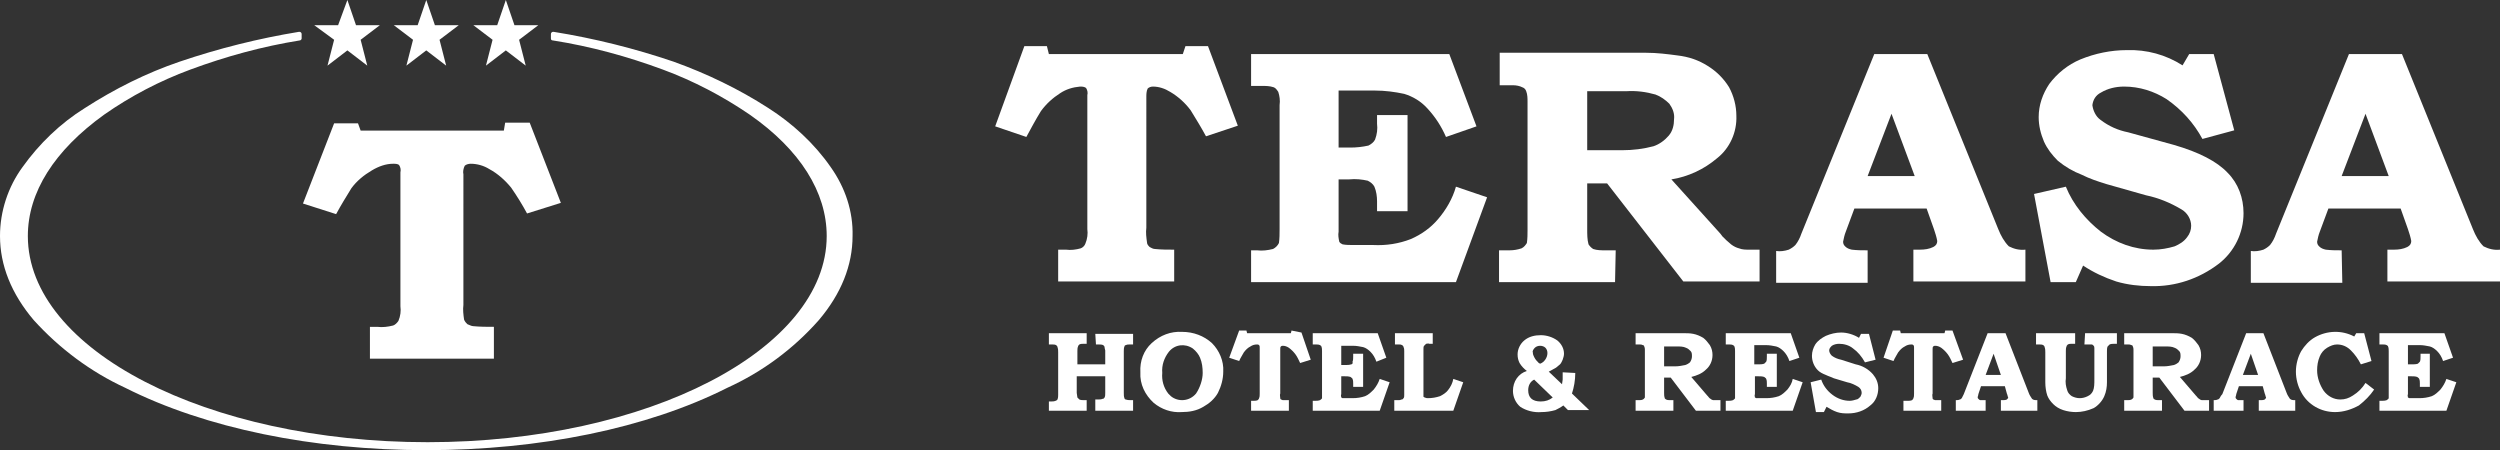
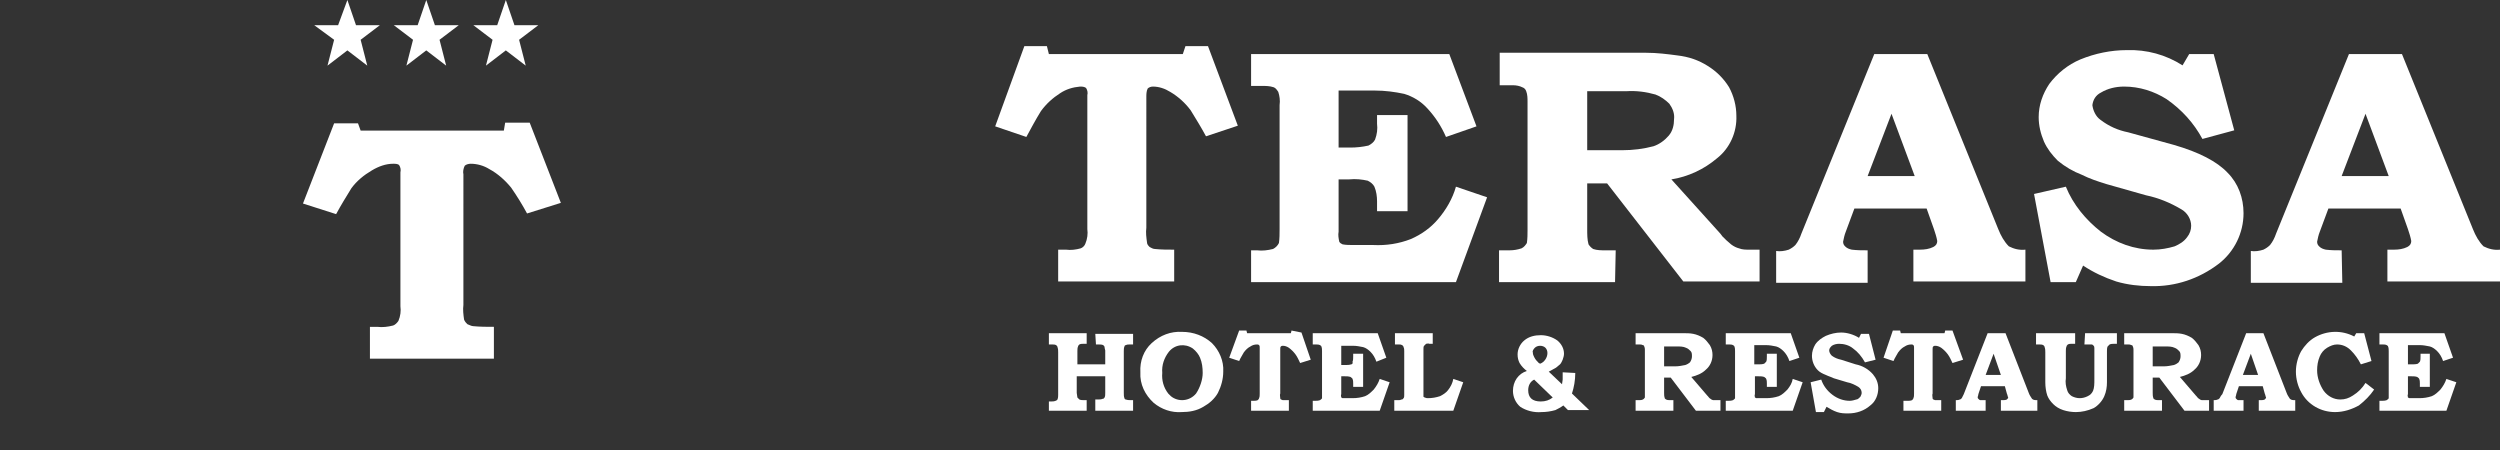
<svg xmlns="http://www.w3.org/2000/svg" version="1.1" id="Vrstva_1" x="0px" y="0px" viewBox="0 0 377.1 67.9" style="enable-background:new 0 0 377.1 67.9;" xml:space="preserve">
  <rect x="0" y="0" width="377.1" height="67.9" fill="#333333" stroke="none" />
  <style type="text/css">
	.st0{fill:#FFFFFF;}
</style>
  <g>
    <g>
      <g id="Repeat_Grid_2_1_">
        <g id="Group_3_1_" transform="translate(-206.419 -168.741)">
          <g id="Group_1_1_" transform="translate(356.533 175.7)">
            <path id="Path_1_1_" class="st0" d="M12.8,6.1c0.3,0,0.6,0,0.9,0.2C13.9,6.6,14,7,13.9,7.4v20.2c0.1,0.7,0,1.5-0.3,2.2       c-0.1,0.3-0.4,0.6-0.7,0.7c-0.7,0.2-1.5,0.3-2.2,0.2H9.5v4.8H27v-4.8c-1,0-1.9,0-2.9-0.1c-0.3,0-0.6-0.2-0.8-0.3       c-0.2-0.2-0.4-0.4-0.4-0.7c-0.1-0.7-0.2-1.5-0.1-2.2V7.7c0-0.4,0-0.9,0.2-1.3c0.2-0.2,0.5-0.3,0.8-0.3c0.9,0,1.8,0.3,2.6,0.8       c1.2,0.7,2.3,1.7,3.1,2.8c0.8,1.3,1.6,2.6,2.3,3.9l4.8-1.6L32.1,0h-3.4l-0.4,1.2H8.1L7.8,0H4.4L0,12.1l4.7,1.6       c0.7-1.3,1.4-2.6,2.2-3.9c0.8-1.1,1.8-2,2.9-2.7C10.7,6.5,11.7,6.2,12.8,6.1" />
            <path id="Path_2_1_" class="st0" d="M74.2,22.8l-4.7-1.6C69,23,68,24.7,66.8,26.1c-1.1,1.3-2.5,2.3-4.1,3       c-1.8,0.7-3.7,1-5.7,0.9h-3c-0.5,0-1.1,0-1.6-0.1c-0.2-0.1-0.4-0.2-0.5-0.4c-0.1-0.5-0.2-1-0.1-1.5v-7.9h1.6       c1-0.1,1.9,0,2.8,0.2c0.4,0.2,0.8,0.5,1,0.9c0.3,0.7,0.4,1.5,0.4,2.2v1.5h4.6V10.4h-4.6v1.3c0.1,0.8,0,1.6-0.3,2.4       c-0.2,0.4-0.6,0.7-1,0.9c-0.9,0.2-1.8,0.3-2.7,0.3h-1.8V6.7h5.5c1.5,0,3,0.2,4.4,0.5c1.3,0.4,2.5,1.1,3.5,2.2       c1.2,1.3,2.1,2.7,2.8,4.3l4.6-1.6L68.5,1.2H38.6V6h1.6c0.6,0,1.2,0,1.8,0.2c0.3,0.1,0.5,0.4,0.7,0.7c0.2,0.6,0.3,1.3,0.2,2       v18.7c0,0.7,0,1.4-0.1,2.1c-0.2,0.4-0.5,0.7-0.9,0.9c-0.8,0.2-1.6,0.3-2.4,0.2h-0.9v4.8h30.9L74.2,22.8z" />
            <path id="Path_3_1_" class="st0" d="M89.3,6.8h5.9c1.5-0.1,3,0.1,4.4,0.5c0.8,0.3,1.5,0.8,2.1,1.4c0.5,0.7,0.8,1.5,0.7,2.3       c0,0.9-0.2,1.8-0.8,2.5c-0.6,0.7-1.4,1.3-2.3,1.6c-1.5,0.4-3.1,0.6-4.7,0.6h-5.3L89.3,6.8z M93.6,30.8H92c-0.6,0-1.2,0-1.8-0.2       c-0.3-0.2-0.5-0.4-0.7-0.7c-0.2-0.7-0.2-1.5-0.2-2.3v-6.9h3l11.5,14.8h11.5v-4.8h-1.5c-0.6,0-1.1,0-1.6-0.2       c-0.4-0.1-0.8-0.3-1.2-0.6c-0.5-0.4-0.9-0.8-1.3-1.2l-0.3-0.4l-7.4-8.2c2.5-0.4,4.9-1.5,6.9-3.2c1.9-1.5,3-3.9,2.9-6.4       c0-1.5-0.4-3-1.1-4.3c-0.8-1.3-1.9-2.4-3.2-3.2c-1.4-0.9-2.9-1.4-4.6-1.6C101.4,1.2,99.8,1,98.2,1H76.1v4.9h1.3h0.7       c0.5,0,1,0.1,1.4,0.3c0.3,0.1,0.5,0.3,0.6,0.6c0.2,0.5,0.2,1.1,0.2,1.6v19.4c0,0.6,0,1.2-0.1,1.9c-0.2,0.3-0.4,0.6-0.8,0.8       c-0.6,0.2-1.2,0.3-1.8,0.3H76v4.8h17.5L93.6,30.8z" />
            <path id="Path_4_1_" class="st0" d="M135.2,10.2l3.5,9.4h-7.1L135.2,10.2z M131.6,30.8c-0.8,0-1.6,0-2.4-0.1       c-0.4-0.1-0.7-0.2-1-0.5c-0.2-0.2-0.3-0.4-0.3-0.7c0.1-0.5,0.2-1,0.4-1.5l1.3-3.5h10.9l1.1,3.1c0.2,0.6,0.4,1.2,0.5,1.8       c0,0.4-0.2,0.7-0.6,0.9c-0.6,0.3-1.3,0.4-2,0.4h-1v4.8h16.9v-4.8c-0.9,0.1-1.7-0.1-2.5-0.5c-0.7-0.7-1.2-1.6-1.6-2.6L140.6,1.2       h-8l-11,27.1c-0.2,0.6-0.5,1.2-0.9,1.7c-0.3,0.3-0.6,0.5-1,0.7c-0.6,0.2-1.3,0.3-1.9,0.2v4.8h13.8V30.8z" />
            <path id="Path_5_1_" class="st0" d="M177.9,30.2c-1,0.3-2.1,0.5-3.2,0.5c-2.9,0-5.6-1-7.9-2.7c-2.3-1.8-4.2-4.1-5.3-6.8       l-4.8,1.1l2.5,13.3h3.8l1.1-2.5c1.5,1,3.2,1.8,5,2.4c1.7,0.5,3.5,0.7,5.2,0.7c3.7,0.1,7.3-1.1,10.3-3.4       c2.3-1.8,3.7-4.6,3.7-7.6c0-2.3-0.8-4.5-2.4-6.1c-1.6-1.7-4.3-3.1-8.1-4.2l-6.9-1.9c-1.5-0.3-2.9-0.9-4.2-1.9       c-0.7-0.5-1.1-1.4-1.2-2.2c0.1-0.8,0.5-1.5,1.3-1.9c1-0.6,2.2-0.9,3.5-0.9c2.3,0,4.5,0.7,6.4,1.9c2.3,1.6,4.1,3.6,5.4,6       l4.8-1.3l-3.1-11.5h-3.7l-1,1.7c-2.5-1.6-5.4-2.4-8.4-2.3c-2.4,0-4.8,0.5-7,1.4c-1.9,0.8-3.5,2.1-4.7,3.7c-1,1.5-1.6,3.2-1.6,5       c0,1.3,0.3,2.5,0.8,3.7c0.5,1.1,1.2,2,2.1,2.9c1.1,0.9,2.3,1.6,3.6,2.1c1.2,0.6,2.4,1,3.7,1.4l6,1.7c1.9,0.4,3.6,1.1,5.3,2.1       c0.9,0.5,1.5,1.5,1.5,2.5c0,0.6-0.2,1.2-0.6,1.7C179.3,29.5,178.6,29.9,177.9,30.2" />
            <path id="Path_6_1_" class="st0" d="M206.7,10.2l3.5,9.4h-7.1L206.7,10.2z M203.1,30.8c-0.8,0-1.6,0-2.4-0.1       c-0.4-0.1-0.7-0.2-1-0.5c-0.2-0.2-0.3-0.4-0.3-0.7c0.1-0.5,0.2-1,0.4-1.5l1.3-3.5H212l1.1,3.1c0.2,0.6,0.4,1.2,0.5,1.8       c0,0.4-0.2,0.7-0.6,0.9c-0.6,0.3-1.3,0.4-2,0.4h-1v4.8h17v-4.8c-0.9,0.1-1.7-0.1-2.5-0.5c-0.7-0.7-1.2-1.6-1.6-2.6L212.2,1.2       h-8l-11,27.1c-0.2,0.6-0.5,1.2-0.9,1.7c-0.3,0.3-0.6,0.5-1,0.7c-0.6,0.2-1.3,0.3-1.9,0.2v4.8h13.8L203.1,30.8z" />
            <path id="Path_7_1_" class="st0" d="M15.2,45h0.4c0.2,0,0.5,0,0.7,0.1c0.1,0.1,0.2,0.2,0.2,0.3c0,0.2,0.1,0.4,0.1,0.5V48h-4.2       v-2c0-0.2,0-0.5,0.1-0.7c0-0.1,0.1-0.2,0.2-0.3c0.2-0.1,0.4-0.1,0.6-0.1h0.5v-1.6H8.1V45h0.5c0.2,0,0.4,0,0.6,0.1       c0.1,0.1,0.2,0.2,0.2,0.3c0.1,0.3,0.1,0.5,0.1,0.8v6.4c0,0.2,0,0.4-0.1,0.7c-0.1,0.1-0.2,0.2-0.3,0.2c-0.2,0.1-0.5,0.1-0.7,0.1       H8.1V55h5.7v-1.6h-0.4c-0.2,0-0.5,0-0.7-0.1c-0.1-0.1-0.2-0.2-0.3-0.3c0-0.2-0.1-0.5-0.1-0.7v-2.5h4.3v2.5c0,0.3,0,0.5-0.1,0.7       c-0.1,0.1-0.1,0.2-0.3,0.2c-0.2,0.1-0.5,0.1-0.7,0.1h-0.4V55h5.7v-1.6h-0.3c-0.3,0-0.5,0-0.8-0.1c-0.1,0-0.2-0.1-0.2-0.2       c-0.1-0.2-0.1-0.5-0.1-0.8V46c0-0.2,0-0.5,0.1-0.7c0-0.1,0.1-0.2,0.2-0.2c0.2-0.1,0.4-0.1,0.6-0.1h0.5v-1.6h-5.7L15.2,45z" />
            <path id="Path_8_1_" class="st0" d="M30.3,52.4c-1,1.2-2.7,1.3-3.8,0.4c-0.1-0.1-0.2-0.2-0.4-0.4c-0.7-0.9-1-2-0.9-3.1       c-0.1-1.2,0.3-2.3,1-3.2c0.9-1.1,2.4-1.3,3.6-0.5c0.5,0.4,0.9,0.9,1.1,1.4c0.3,0.7,0.4,1.5,0.4,2.3       C31.3,50.3,30.9,51.5,30.3,52.4 M28.2,43.1c-1.7-0.1-3.3,0.5-4.6,1.7c-1.2,1.1-1.8,2.7-1.7,4.4c-0.1,1.8,0.7,3.4,2,4.6       c1.2,1,2.7,1.5,4.2,1.4c1.2,0,2.3-0.2,3.3-0.8c0.9-0.5,1.7-1.2,2.2-2.1c0.5-1,0.8-2.1,0.8-3.2c0.1-1.6-0.6-3.2-1.7-4.3       C31.5,43.7,29.9,43.1,28.2,43.1" />
            <path id="Path_9_1_" class="st0" d="M44.7,42.9l-0.1,0.4H38l-0.1-0.4h-1.1L35.3,47l1.5,0.5c0.2-0.5,0.5-0.9,0.7-1.3       c0.3-0.4,0.6-0.7,1-0.9c0.3-0.2,0.6-0.3,1-0.3c0.1,0,0.2,0,0.3,0.1s0.1,0.2,0.1,0.4v6.9c0,0.3,0,0.5-0.1,0.7       c0,0.1-0.1,0.2-0.2,0.3c-0.2,0.1-0.5,0.1-0.7,0.1h-0.3V55h5.7v-1.6c-0.3,0-0.6,0-0.9,0c-0.1,0-0.2-0.1-0.3-0.1       C43,53.2,43,53.2,43,53.1c0-0.2-0.1-0.5,0-0.7v-6.7c0-0.2,0-0.3,0.1-0.4c0.1-0.1,0.2-0.1,0.3-0.1c0.3,0,0.6,0.1,0.9,0.3       c0.4,0.3,0.7,0.6,1,1s0.5,0.9,0.7,1.3l1.6-0.5l-1.4-4.1L44.7,42.9z" />
            <path id="Path_10_1_" class="st0" d="M57.1,51.8c-0.4,0.4-0.8,0.8-1.3,1c-0.6,0.2-1.2,0.3-1.9,0.3h-1c-0.2,0-0.4,0-0.5,0       S52.3,53,52.2,53c0-0.2-0.1-0.3,0-0.5v-2.7h0.5c0.3,0,0.6,0,0.9,0.1c0.1,0.1,0.3,0.2,0.3,0.3c0.1,0.2,0.1,0.5,0.1,0.7v0.5h1.5       v-5H54v0.4c0,0.3,0,0.6-0.1,0.8c0.1,0.3-0.1,0.4-0.2,0.4c-0.3,0.1-0.6,0.1-0.9,0.1h-0.6v-2.9H54c0.5,0,1,0.1,1.5,0.2       c0.4,0.1,0.8,0.4,1.1,0.7c0.4,0.4,0.7,0.9,0.9,1.5L59,47l-1.3-3.7h-9.8V45h0.5c0.2,0,0.4,0,0.6,0.1c0.1,0.1,0.2,0.1,0.2,0.2       c0.1,0.2,0.1,0.5,0.1,0.7v6.4c0,0.2,0,0.5,0,0.7c0,0.1-0.2,0.2-0.3,0.3c-0.3,0.1-0.5,0.1-0.8,0.1h-0.3V55H58l1.5-4.3L58,50.2       C57.8,50.8,57.5,51.3,57.1,51.8" />
            <path id="Path_11_1_" class="st0" d="M68.3,51.9c-0.3,0.4-0.8,0.7-1.2,0.9c-0.6,0.2-1.2,0.3-1.8,0.3c-0.2,0-0.3,0-0.5-0.1       c-0.1,0-0.1-0.1-0.2-0.1c0-0.2,0-0.3,0-0.5v-6.7c0-0.2,0-0.4,0.1-0.5s0.2-0.2,0.3-0.3c0.2,0,0.3-0.1,0.5,0H66v-1.6h-5.7V45h0.6       c0.2,0,0.3,0,0.5,0.1c0.1,0.1,0.2,0.2,0.2,0.3c0.1,0.2,0.1,0.4,0.1,0.6v6.6c0,0.2,0,0.4-0.1,0.5s-0.1,0.2-0.3,0.2       c-0.2,0.1-0.3,0.1-0.5,0.1h-0.6V55h8.9l1.5-4.3l-1.5-0.5C69,50.8,68.7,51.4,68.3,51.9" />
            <path id="Path_12_1_" class="st0" d="M82.3,53.6c-1.3,0-1.9-0.6-1.9-1.7c0-0.7,0.3-1.3,0.9-1.6l2.8,2.7       C83.6,53.4,83,53.6,82.3,53.6 M81.4,45.5c0.2-0.2,0.5-0.3,0.8-0.3s0.6,0.1,0.8,0.3c0.2,0.2,0.3,0.5,0.3,0.8       c0,0.7-0.5,1.4-1.1,1.6L82,47.8c-0.3-0.3-0.5-0.5-0.7-0.9c-0.1-0.2-0.2-0.4-0.2-0.7C81,46,81.2,45.7,81.4,45.5 M87.5,49.3       L87.5,49.3l-1.9-0.1v0.1c0,0.3,0,0.7,0,1c0,0.2-0.1,0.5-0.1,0.7l-2-1.9l0.2-0.1c0.3-0.2,0.6-0.3,0.9-0.5       c0.2-0.2,0.4-0.3,0.6-0.5s0.3-0.5,0.4-0.7c0.1-0.3,0.2-0.6,0.2-0.9c0-0.8-0.4-1.5-1-2c-0.7-0.5-1.6-0.8-2.5-0.8       s-1.8,0.2-2.5,0.8c-0.6,0.5-1,1.3-1,2.1c0,0.5,0.1,0.9,0.3,1.3c0.3,0.5,0.7,0.9,1.1,1.2c-1.3,0.4-2.1,1.6-2.1,3       c0,0.9,0.4,1.8,1.1,2.4c0.9,0.6,2.1,0.9,3.2,0.8c0.7,0,1.4-0.1,2.1-0.3c0.4-0.2,0.8-0.4,1.2-0.7l0.7,0.7h3.2L87,52.4       C87.3,51.5,87.5,50.4,87.5,49.3" />
            <path id="Path_13_1_" class="st0" d="M104.1,48.1c-0.5,0.1-1,0.2-1.5,0.2h-1.7v-3h1.9c0.5,0,1,0,1.4,0.2       c0.3,0.1,0.5,0.3,0.7,0.5s0.2,0.5,0.2,0.8s-0.1,0.6-0.3,0.9C104.7,47.8,104.4,48,104.1,48.1 M108.3,53.4       c-0.1,0-0.3-0.1-0.4-0.2c-0.2-0.1-0.3-0.3-0.4-0.4l-0.1-0.1l-2.4-2.8c0.8-0.2,1.6-0.5,2.2-1.1c0.6-0.5,1-1.3,1-2.2       c0-0.5-0.1-1-0.4-1.5c-0.3-0.4-0.6-0.8-1-1.1c-0.5-0.3-1-0.5-1.5-0.6s-1-0.1-1.5-0.1h-7.2V45H97h0.2c0.2,0,0.3,0,0.5,0.1       c0.1,0,0.2,0.1,0.2,0.2c0.1,0.2,0.1,0.4,0.1,0.5v6.6c0,0.2,0,0.4,0,0.6c-0.1,0.1-0.1,0.2-0.3,0.3c-0.2,0.1-0.4,0.1-0.6,0.1       h-0.5V55h5.7v-1.6h-0.5c-0.2,0-0.4,0-0.6-0.1c-0.1-0.1-0.2-0.1-0.2-0.2c-0.1-0.3-0.1-0.5-0.1-0.8V50h1l3.8,5h3.7v-1.6h-0.5       C108.6,53.4,108.4,53.4,108.3,53.4" />
            <path id="Path_14_1_" class="st0" d="M119.5,51.8c-0.4,0.4-0.8,0.8-1.3,1c-0.6,0.2-1.2,0.3-1.9,0.3h-1c-0.2,0-0.4,0-0.5,0       s-0.1-0.1-0.2-0.1c0-0.2-0.1-0.3,0-0.5v-2.7h0.5c0.3,0,0.6,0,0.9,0.1c0.1,0.1,0.3,0.2,0.3,0.3c0.1,0.2,0.1,0.5,0.1,0.7v0.5h1.5       v-5h-1.5v0.4c0,0.3,0,0.6-0.1,0.8c-0.1,0.1-0.2,0.2-0.3,0.3c-0.3,0.1-0.6,0.1-0.9,0.1h-0.6v-2.9h1.8c0.5,0,1,0.1,1.5,0.2       c0.4,0.1,0.8,0.4,1.1,0.7c0.4,0.4,0.7,0.9,0.9,1.5l1.5-0.5l-1.3-3.7h-9.8V45h0.5c0.2,0,0.4,0,0.6,0.1c0.1,0.1,0.2,0.1,0.2,0.2       c0.1,0.2,0.1,0.5,0.1,0.7v6.4c0,0.2,0,0.5,0,0.7c0,0.1-0.2,0.2-0.3,0.3c-0.3,0.1-0.5,0.1-0.8,0.1h-0.3V55h10.1l1.5-4.3       l-1.5-0.5C120.2,50.8,119.9,51.3,119.5,51.8" />
            <path id="Path_15_1_" class="st0" d="M129.8,48l-2.2-0.7c-0.5-0.1-1-0.3-1.4-0.6c-0.2-0.2-0.4-0.5-0.4-0.8s0.2-0.5,0.4-0.7       c0.3-0.2,0.7-0.3,1.1-0.3c0.7,0,1.5,0.2,2.1,0.7c0.7,0.5,1.3,1.2,1.8,2.1l1.6-0.4l-1-3.9h-1.2l-0.3,0.6       c-0.8-0.5-1.8-0.8-2.7-0.8c-0.8,0-1.6,0.2-2.3,0.5c-0.6,0.3-1.2,0.7-1.6,1.3c-0.3,0.5-0.5,1.1-0.5,1.7c0,0.8,0.3,1.6,0.9,2.2       c0.3,0.3,0.7,0.5,1.2,0.7c0.4,0.2,0.8,0.3,1.2,0.5l2,0.6c0.6,0.1,1.2,0.4,1.7,0.7c0.3,0.2,0.5,0.5,0.5,0.9       c0,0.2-0.1,0.4-0.2,0.6c-0.2,0.2-0.4,0.4-0.6,0.4c-0.3,0.1-0.7,0.2-1,0.2c-0.9,0-1.8-0.3-2.6-0.9c-0.8-0.6-1.4-1.4-1.7-2.3       l-1.6,0.4l0.8,4.5h1.2l0.4-0.8c0.5,0.3,1,0.6,1.6,0.8s1.1,0.2,1.7,0.2c1.2,0,2.4-0.4,3.3-1.2c0.8-0.6,1.2-1.6,1.2-2.6       c0-0.8-0.3-1.5-0.8-2.1C131.7,48.7,130.8,48.2,129.8,48" />
            <path id="Path_16_1_" class="st0" d="M144.4,42.9h-1.1l-0.1,0.4h-6.6l-0.1-0.4h-1.1L134,47l1.5,0.5c0.2-0.5,0.5-0.9,0.7-1.3       c0.3-0.4,0.6-0.7,1-0.9c0.3-0.2,0.6-0.3,1-0.3c0.1,0,0.2,0,0.3,0.1s0.1,0.2,0.1,0.4v6.9c0,0.3,0,0.5-0.1,0.7       c0,0.1-0.1,0.2-0.2,0.3c-0.2,0.1-0.5,0.1-0.7,0.1H137V55h5.7v-1.6c-0.3,0-0.6,0-0.9,0c-0.1,0-0.2-0.1-0.3-0.1       c-0.1-0.1-0.1-0.1-0.1-0.2c0-0.2-0.1-0.5,0-0.7v-6.7c0-0.2,0-0.3,0.1-0.4c0.1-0.1,0.2-0.1,0.3-0.1c0.3,0,0.6,0.1,0.9,0.3       c0.4,0.3,0.7,0.6,1,1s0.5,0.9,0.7,1.3l1.6-0.5L144.4,42.9z" />
            <path id="Path_17_1_" class="st0" d="M149.4,49.6l1.2-3.2l1.1,3.2H149.4z M149.7,43.3l-3.6,9.2c-0.1,0.2-0.2,0.4-0.3,0.6       c-0.1,0.1-0.2,0.2-0.3,0.2c-0.2,0.1-0.4,0.1-0.6,0.1V55h4.5v-1.6c-0.3,0-0.5,0-0.8,0c-0.1,0-0.2-0.1-0.3-0.2       c-0.1-0.1-0.1-0.2-0.1-0.2c0-0.2,0.1-0.3,0.1-0.5l0.4-1.2h3.6l0.3,1.1c0.1,0.2,0.1,0.4,0.2,0.6c0,0.1-0.1,0.2-0.2,0.3       c-0.2,0.1-0.4,0.1-0.6,0.1h-0.3V55h5.5v-1.6c-0.3,0-0.6,0-0.8-0.2c-0.2-0.3-0.4-0.6-0.5-0.9l-3.5-9H149.7z" />
            <path id="Path_18_1_" class="st0" d="M164.3,45h0.5c0.2,0,0.4,0,0.6,0c0.1,0,0.2,0.1,0.3,0.2c0.1,0.1,0.1,0.3,0.1,0.4v4.7       c0,0.6,0,1.2-0.2,1.7c-0.2,0.4-0.4,0.6-0.8,0.8c-0.4,0.2-0.8,0.3-1.2,0.3s-0.8-0.1-1.2-0.3c-0.3-0.2-0.6-0.5-0.7-0.9       c-0.2-0.6-0.3-1.2-0.2-1.8V46c0-0.2,0-0.5,0.1-0.7c0-0.1,0.1-0.2,0.2-0.3c0.2-0.1,0.4-0.1,0.5-0.1h0.6v-1.6H157V45h0.5       c0.2,0,0.4,0,0.6,0.1c0.1,0.1,0.2,0.2,0.2,0.3c0.1,0.3,0.1,0.5,0.1,0.8v4.5c0,0.7,0.1,1.4,0.3,2c0.2,0.5,0.5,0.9,0.9,1.3       c0.4,0.4,0.9,0.7,1.5,0.9s1.3,0.3,1.9,0.3c0.9,0,1.8-0.2,2.7-0.6c0.7-0.4,1.3-1.1,1.6-1.8s0.4-1.4,0.4-2.1V46       c0-0.2,0-0.5,0.1-0.7c0.1-0.1,0.2-0.2,0.3-0.3c0.2-0.1,0.5-0.1,0.7-0.1h0.4v-1.6h-4.8L164.3,45z" />
            <path id="Path_19_1_" class="st0" d="M177.8,48.1c-0.5,0.1-1,0.2-1.5,0.2h-1.7v-3h1.9c0.5,0,1,0,1.4,0.2       c0.3,0.1,0.5,0.3,0.7,0.5s0.2,0.5,0.2,0.8s-0.1,0.6-0.3,0.9C178.4,47.8,178.1,48,177.8,48.1 M182,53.4c-0.1,0-0.3-0.1-0.4-0.2       c-0.2-0.1-0.3-0.3-0.4-0.4l-0.1-0.1l-2.4-2.8c0.8-0.2,1.6-0.5,2.2-1.1c0.6-0.5,1-1.3,1-2.2c0-0.5-0.1-1-0.4-1.5       c-0.3-0.4-0.6-0.8-1-1.1c-0.5-0.3-1-0.5-1.5-0.6s-1-0.1-1.5-0.1h-7.2V45h0.4h0.2c0.2,0,0.3,0,0.5,0.1c0.1,0,0.2,0.1,0.2,0.2       c0.1,0.2,0.1,0.4,0.1,0.5v6.6c0,0.2,0,0.4,0,0.6c-0.1,0.1-0.1,0.2-0.3,0.3s-0.4,0.1-0.6,0.1h-0.5V55h5.7v-1.6h-0.5       c-0.2,0-0.4,0-0.6-0.1c-0.1-0.1-0.2-0.1-0.2-0.2c-0.1-0.3-0.1-0.5-0.1-0.8V50h1l3.8,5h3.7v-1.6h-0.5       C182.3,53.4,182.1,53.4,182,53.4" />
            <path id="Path_20_1_" class="st0" d="M189.4,46.4l1.1,3.2h-2.3L189.4,46.4z M184.7,53.1c-0.1,0.1-0.2,0.2-0.3,0.2       c-0.2,0.1-0.4,0.1-0.6,0.1V55h4.5v-1.6c-0.3,0-0.5,0-0.8,0c-0.1,0-0.2-0.1-0.3-0.2c-0.1-0.1-0.1-0.2-0.1-0.2       c0-0.2,0.1-0.3,0.1-0.5l0.4-1.2h3.6l0.3,1.1c0.1,0.2,0.1,0.4,0.2,0.6c0,0.1-0.1,0.2-0.2,0.3c-0.2,0.1-0.4,0.1-0.6,0.1h-0.3V55       h5.5v-1.6c-0.3,0-0.6,0-0.8-0.2c-0.2-0.3-0.4-0.6-0.5-0.9l-3.5-9h-2.6l-3.6,9.2C184.9,52.7,184.8,52.9,184.7,53.1" />
            <path id="Path_21_1_" class="st0" d="M204.8,52.7c-0.6,0.4-1.2,0.6-1.9,0.6c-1,0-1.9-0.5-2.5-1.3c-0.6-0.9-1-2-1-3.1       c0-0.7,0.1-1.4,0.4-2.1c0.2-0.5,0.6-1,1.1-1.3s1-0.5,1.5-0.5c0.8,0,1.5,0.3,2.1,0.9c0.6,0.6,1.1,1.3,1.5,2.1l1.6-0.5l-1.1-4.2       h-1.2l-0.3,0.5c-1.9-1-4.1-0.9-5.9,0.1c-0.9,0.5-1.6,1.3-2.1,2.1c-0.5,0.9-0.8,2-0.8,3.1s0.3,2.2,0.8,3.1c1,1.9,3,3,5.1,3       c1.3,0,2.5-0.4,3.6-1c0.9-0.7,1.7-1.5,2.3-2.4l-1.3-1C206.2,51.6,205.6,52.2,204.8,52.7" />
            <path id="Path_22_1_" class="st0" d="M218,51.8c-0.4,0.4-0.8,0.8-1.3,1c-0.6,0.2-1.2,0.3-1.9,0.3h-1c-0.2,0-0.4,0-0.5,0       s-0.1-0.1-0.2-0.1c0-0.2-0.1-0.3,0-0.5v-2.7h0.5c0.3,0,0.6,0,0.9,0.1c0.1,0.1,0.3,0.2,0.3,0.3c0.1,0.2,0.1,0.5,0.1,0.7v0.5h1.5       v-5H215v0.4c0,0.3,0,0.6-0.1,0.8c-0.1,0.1-0.2,0.2-0.3,0.3c-0.3,0.1-0.6,0.1-0.9,0.1h-0.6v-2.9h1.8c0.5,0,1,0.1,1.5,0.2       c0.4,0.1,0.8,0.4,1.1,0.7c0.4,0.4,0.7,0.9,0.9,1.5l1.5-0.5l-1.3-3.7h-9.8V45h0.5c0.2,0,0.4,0,0.6,0.1c0.1,0.1,0.2,0.1,0.2,0.2       c0.1,0.2,0.1,0.5,0.1,0.7v6.4c0,0.2,0,0.5,0,0.7c0,0.1-0.2,0.2-0.3,0.3c-0.3,0.1-0.5,0.1-0.8,0.1h-0.3V55h10.1l1.5-4.3       l-1.5-0.5C218.7,50.8,218.4,51.3,218,51.8" />
          </g>
          <g id="Group_2_1_" transform="translate(206.419 168.741)">
            <path id="Path_23_1_" class="st0" d="M51,3.8h-3.6l3,2.2l-1,3.9l3-2.3l3,2.3l-1-3.9l2.9-2.2h-3.6L52.4,0L51,3.8z" />
            <path id="Path_24_1_" class="st0" d="M75,3.8h-3.6L74.3,6l-1,3.9l3-2.3l3,2.3l-1-3.9l2.9-2.2h-3.6L76.3,0L75,3.8z" />
            <path id="Path_25_1_" class="st0" d="M63,3.8h-3.6L62.3,6l-1,3.9l3-2.3l3,2.3l-1-3.9l2.9-2.2h-3.6L64.3,0L63,3.8z" />
-             <path id="Path_26_1_" class="st0" d="M125.3,25.2c-2.5-3.6-5.8-6.6-9.4-8.9c-4.5-2.9-9.3-5.2-14.3-7c-5.9-2-11.9-3.5-18.1-4.5       c-0.1,0-0.2,0-0.3,0.1c-0.1,0.1-0.1,0.2-0.1,0.3v0.6c0,0.2,0.1,0.3,0.3,0.3C89.1,7,94.6,8.5,100,10.5c4.6,1.7,9,4,13.1,6.8       c7.6,5.3,11.6,11.7,11.6,18.3c0,17.1-27,31.1-60.2,31.1S4.2,52.8,4.2,35.6c0-6.6,4-12.9,11.5-18.3c4-2.8,8.4-5.1,13-6.8       c5.4-2,10.9-3.5,16.5-4.4c0.2,0,0.3-0.2,0.3-0.3V5.2c0-0.1,0-0.2-0.1-0.3c-0.1-0.1-0.2-0.1-0.3-0.1c-6.1,1-12.1,2.5-18,4.5       c-5,1.7-9.8,4.1-14.3,7c-3.7,2.3-6.9,5.4-9.4,8.9C1.2,28.2,0,31.9,0,35.6c0,4.4,1.7,8.7,5.1,12.7c3.9,4.3,8.6,7.8,13.8,10.2       c12.1,6.1,28.3,9.4,45.4,9.4s33.3-3.3,45.4-9.4c5.3-2.4,10-5.9,13.8-10.2c3.4-4,5.1-8.3,5.1-12.7       C128.7,31.9,127.5,28.3,125.3,25.2z" />
            <path id="Path_27_1_" class="st0" d="M59.3,24.7c0.3,0,0.7,0,0.9,0.2c0.2,0.3,0.3,0.7,0.2,1.1v20.2c0.1,0.7,0,1.5-0.3,2.2       c-0.2,0.3-0.5,0.6-0.8,0.7c-0.8,0.2-1.6,0.3-2.4,0.2h-1.1v4.8h18.7v-4.8c-1,0-2.1,0-3.1-0.1c-0.3,0-0.6-0.2-0.9-0.3       c-0.2-0.2-0.4-0.4-0.5-0.7c-0.1-0.7-0.2-1.5-0.1-2.2V26.3c-0.1-0.4,0-0.9,0.2-1.3c0.2-0.2,0.6-0.3,0.9-0.3c1,0,2,0.3,2.8,0.8       c1.3,0.7,2.4,1.7,3.3,2.8c0.9,1.3,1.7,2.6,2.4,3.9l5.1-1.6l-4.7-12.1h-3.7L76,19.7H54.4L54,18.6h-3.6l-4.7,12.1l5,1.6       c0.7-1.3,1.5-2.6,2.3-3.9c0.8-1.1,1.9-2,3.1-2.7C57.1,25.1,58.2,24.7,59.3,24.7" />
          </g>
        </g>
      </g>
    </g>
  </g>
</svg>